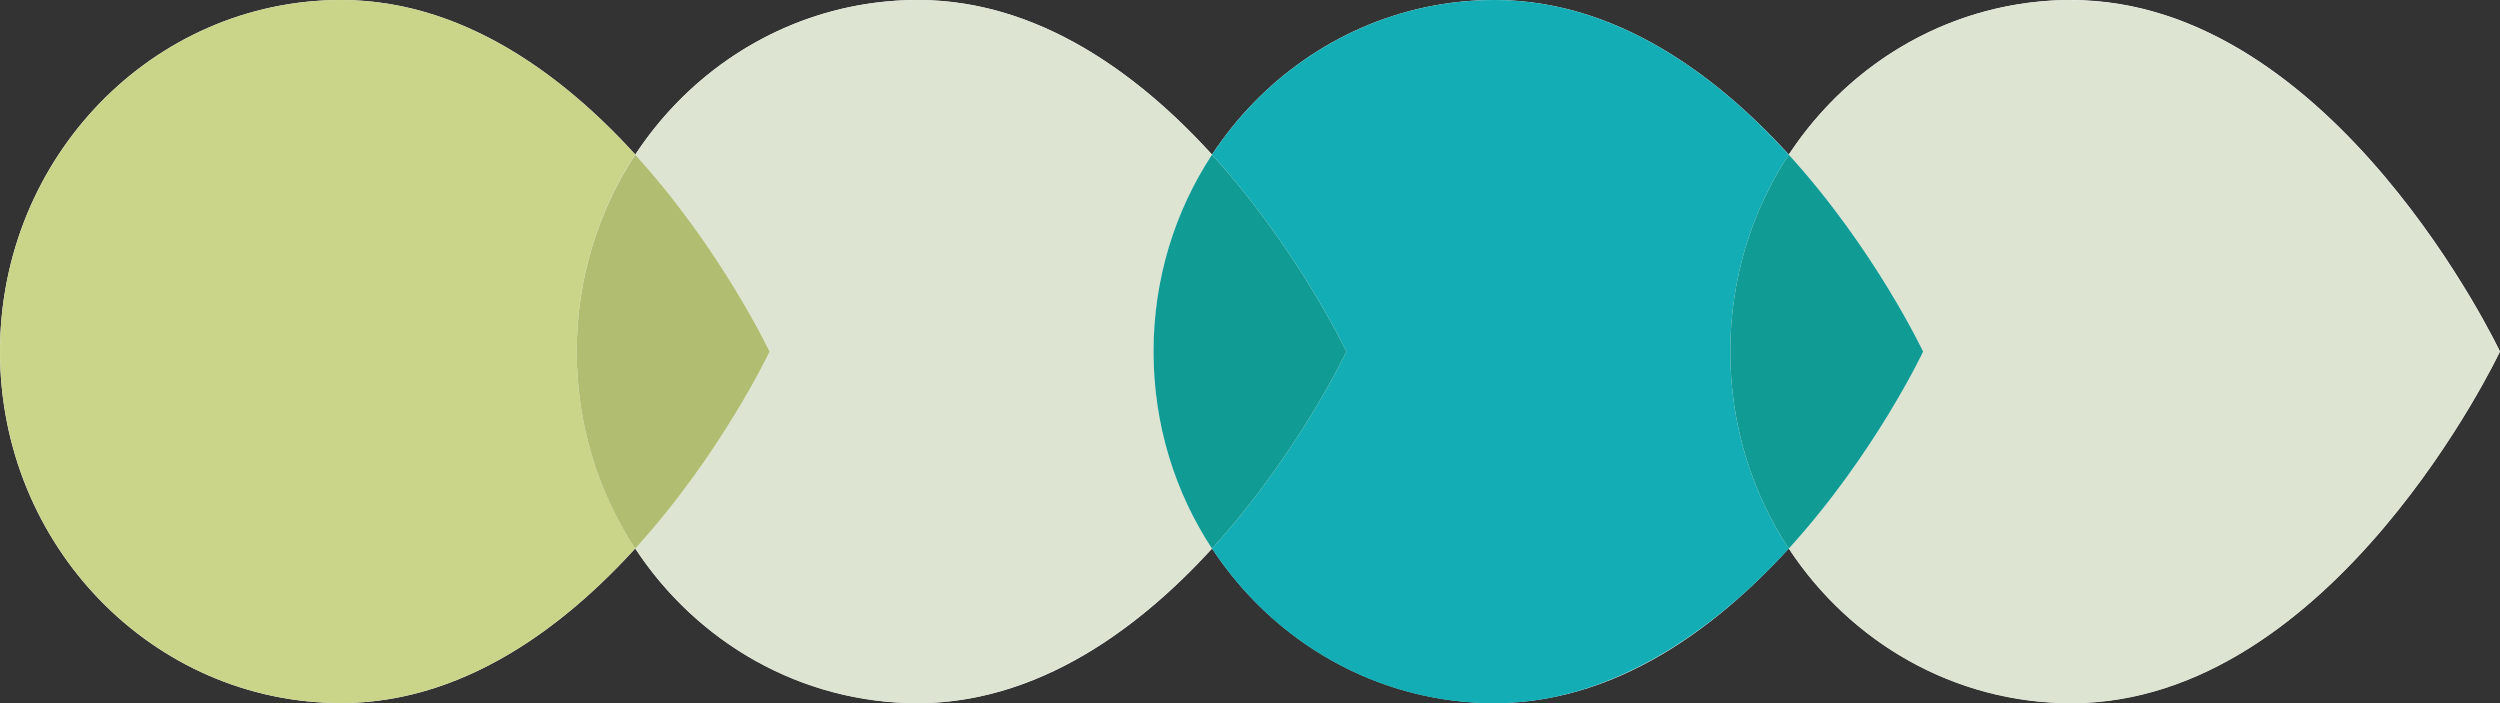
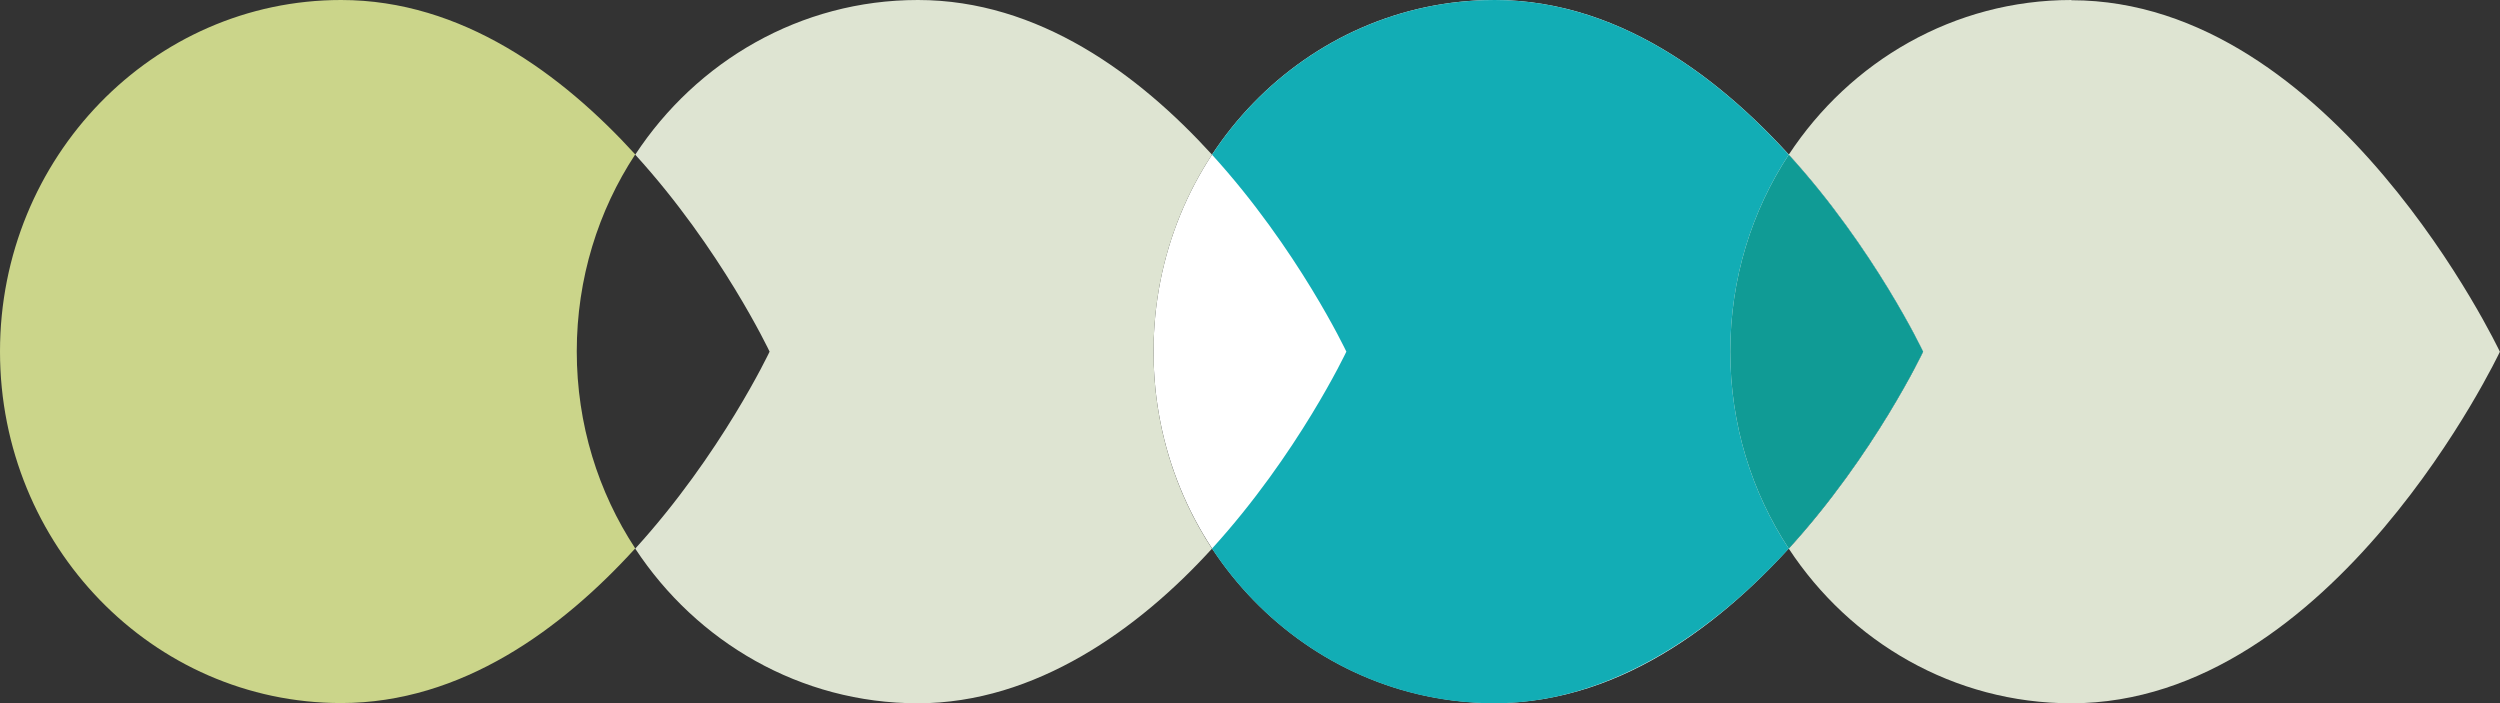
<svg xmlns="http://www.w3.org/2000/svg" id="_レイヤー_2" viewBox="0 0 216.77 60.97">
  <rect x="0" y="0" width="216.77" height="60.97" fill="#333333" stroke="none" />
  <defs>
    <style>.cls-1{fill:#fff;}.cls-2{fill:#b1be72;}.cls-3{fill:#cbd58a;}.cls-4{fill:#dee4d2;}.cls-5{fill:#109b95;}.cls-6{fill:#12adb5;}</style>
  </defs>
  <g id="_6">
    <g>
-       <path class="cls-1" d="M66.74,30.48S52.34,0,29.58,0C13.25,0,0,13.65,0,30.48s13.25,30.48,29.58,30.48c22.76,0,37.15-30.48,37.15-30.48" />
-       <path class="cls-1" d="M116.75,30.48S102.35,0,79.59,0c-16.34,0-29.58,13.65-29.58,30.48s13.25,30.48,29.58,30.48c22.76,0,37.15-30.48,37.15-30.48" />
      <path class="cls-1" d="M166.76,30.48S152.36,0,129.6,0c-16.34,0-29.58,13.65-29.58,30.48s13.25,30.48,29.58,30.48c22.76,0,37.15-30.48,37.15-30.48" />
-       <path class="cls-1" d="M216.77,30.48S202.37,0,179.61,0c-16.34,0-29.58,13.65-29.58,30.48s13.25,30.48,29.58,30.48c22.76,0,37.15-30.48,37.15-30.48" />
      <path class="cls-3" d="M29.58,0C13.25,0,0,13.65,0,30.48s13.25,30.48,29.58,30.48c10.46,0,19.16-6.44,25.5-13.41-3.2-4.87-5.07-10.75-5.07-17.08h0c0-6.33,1.87-12.21,5.07-17.08C48.74,6.44,40.05,0,29.58,0" />
-       <path class="cls-4" d="M79.59,0c-10.2,0-19.19,5.32-24.51,13.41,7.45,8.18,11.65,17.08,11.65,17.08,0,0-4.2,8.9-11.65,17.08,5.32,8.09,14.31,13.41,24.51,13.41s19.16-6.44,25.5-13.41c-3.2-4.87-5.07-10.75-5.07-17.08h0c0-6.33,1.87-12.21,5.07-17.08-6.34-6.96-15.04-13.41-25.5-13.41" />
-       <path class="cls-2" d="M55.08,13.41h0c-3.2,4.87-5.07,10.75-5.07,17.08s1.87,12.21,5.07,17.08c7.45-8.18,11.65-17.08,11.65-17.08,0,0-4.2-8.9-11.65-17.08" />
+       <path class="cls-4" d="M79.59,0c-10.2,0-19.19,5.32-24.51,13.41,7.45,8.18,11.65,17.08,11.65,17.08,0,0-4.2,8.9-11.65,17.08,5.32,8.09,14.31,13.41,24.51,13.41s19.16-6.44,25.5-13.41c-3.2-4.87-5.07-10.75-5.07-17.08c0-6.33,1.87-12.21,5.07-17.08-6.34-6.96-15.04-13.41-25.5-13.41" />
      <path class="cls-6" d="M129.6,0c-10.2,0-19.19,5.32-24.51,13.41,7.45,8.18,11.65,17.08,11.65,17.08,0,0-4.2,8.9-11.65,17.08,5.32,8.09,14.31,13.41,24.51,13.41s19.16-6.44,25.5-13.41c-3.2-4.87-5.07-10.75-5.07-17.08h0c0-6.33,1.87-12.21,5.07-17.08-6.34-6.96-15.04-13.41-25.5-13.41" />
-       <path class="cls-5" d="M105.09,13.41h0c-3.2,4.87-5.07,10.75-5.07,17.08s1.87,12.21,5.07,17.08c7.45-8.18,11.65-17.08,11.65-17.08,0,0-4.2-8.9-11.65-17.08" />
      <path class="cls-4" d="M179.61,0c-10.2,0-19.19,5.32-24.51,13.41,7.45,8.18,11.65,17.08,11.65,17.08,0,0-4.2,8.9-11.65,17.08,5.32,8.09,14.31,13.41,24.51,13.41,22.76,0,37.15-30.48,37.15-30.48,0,0-14.4-30.48-37.15-30.48" />
      <path class="cls-5" d="M155.1,13.41h0c-3.2,4.87-5.07,10.75-5.07,17.08s1.87,12.21,5.07,17.08c7.45-8.18,11.65-17.08,11.65-17.08,0,0-4.2-8.9-11.65-17.08" />
    </g>
  </g>
</svg>